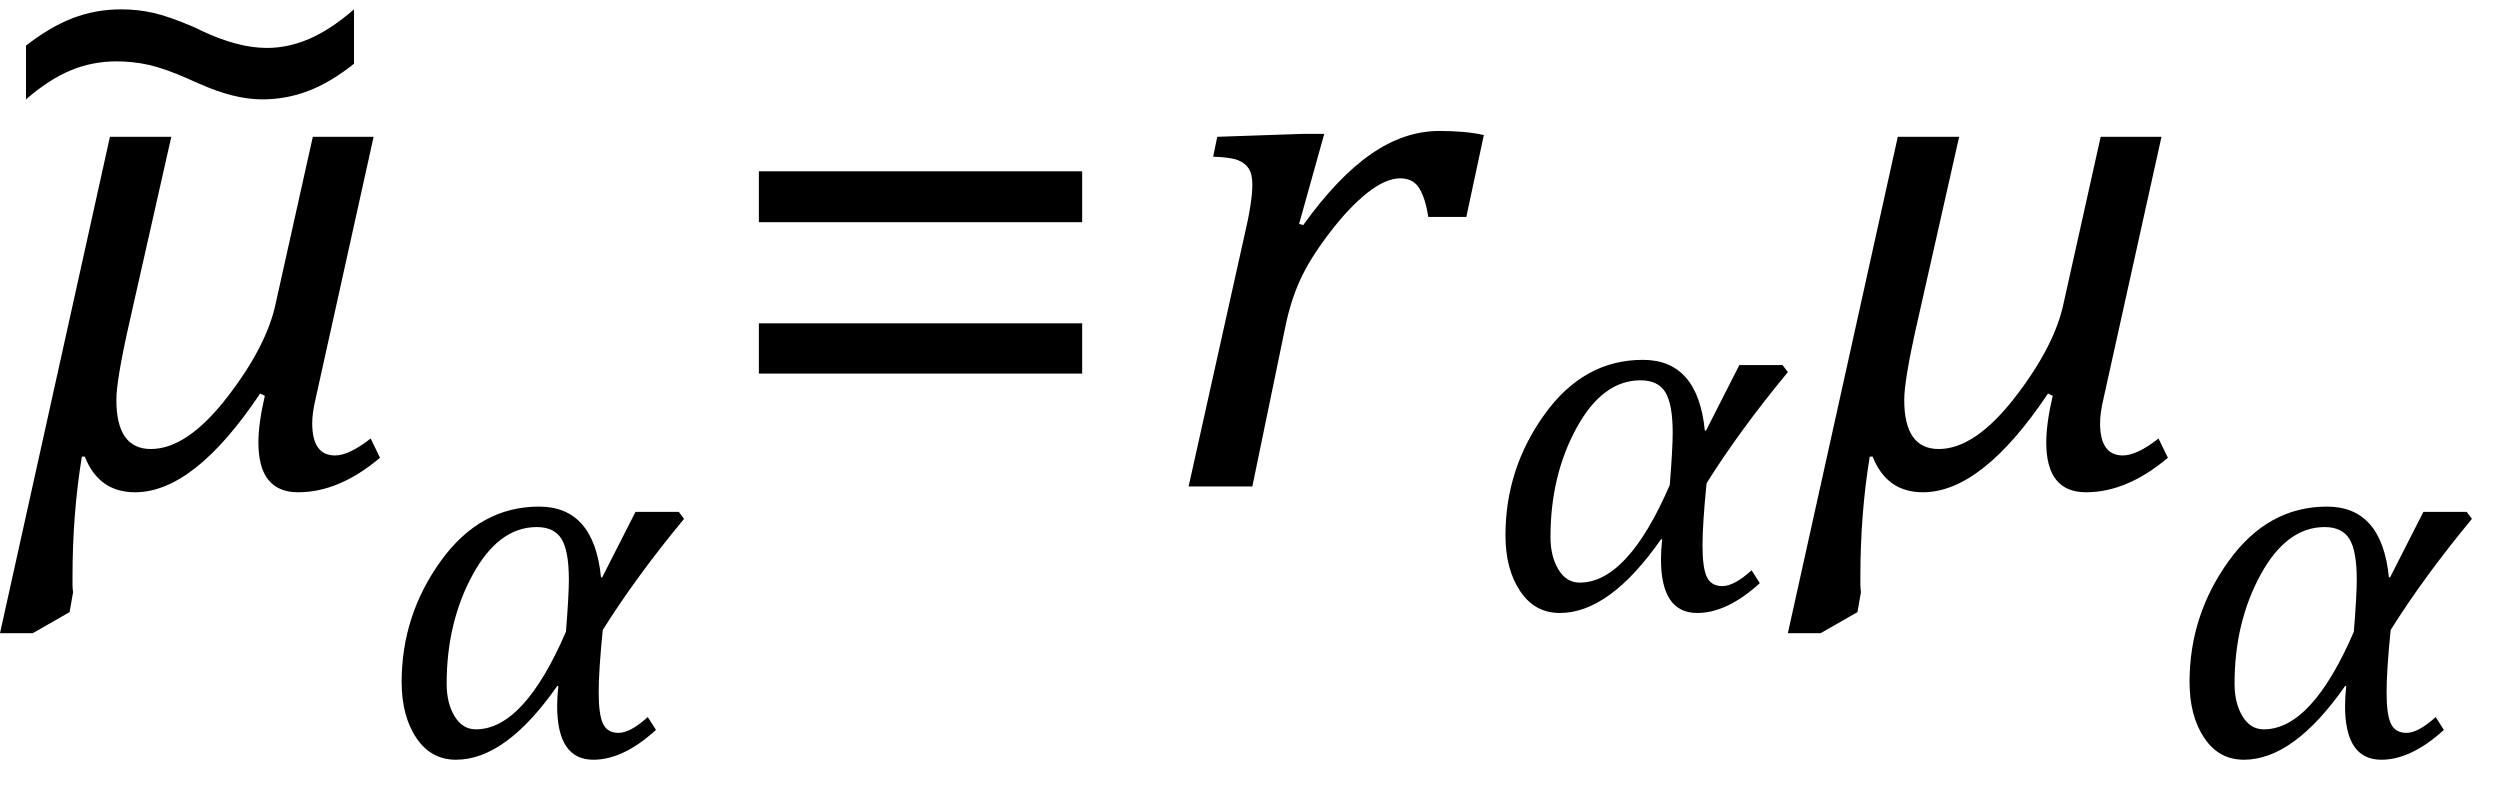
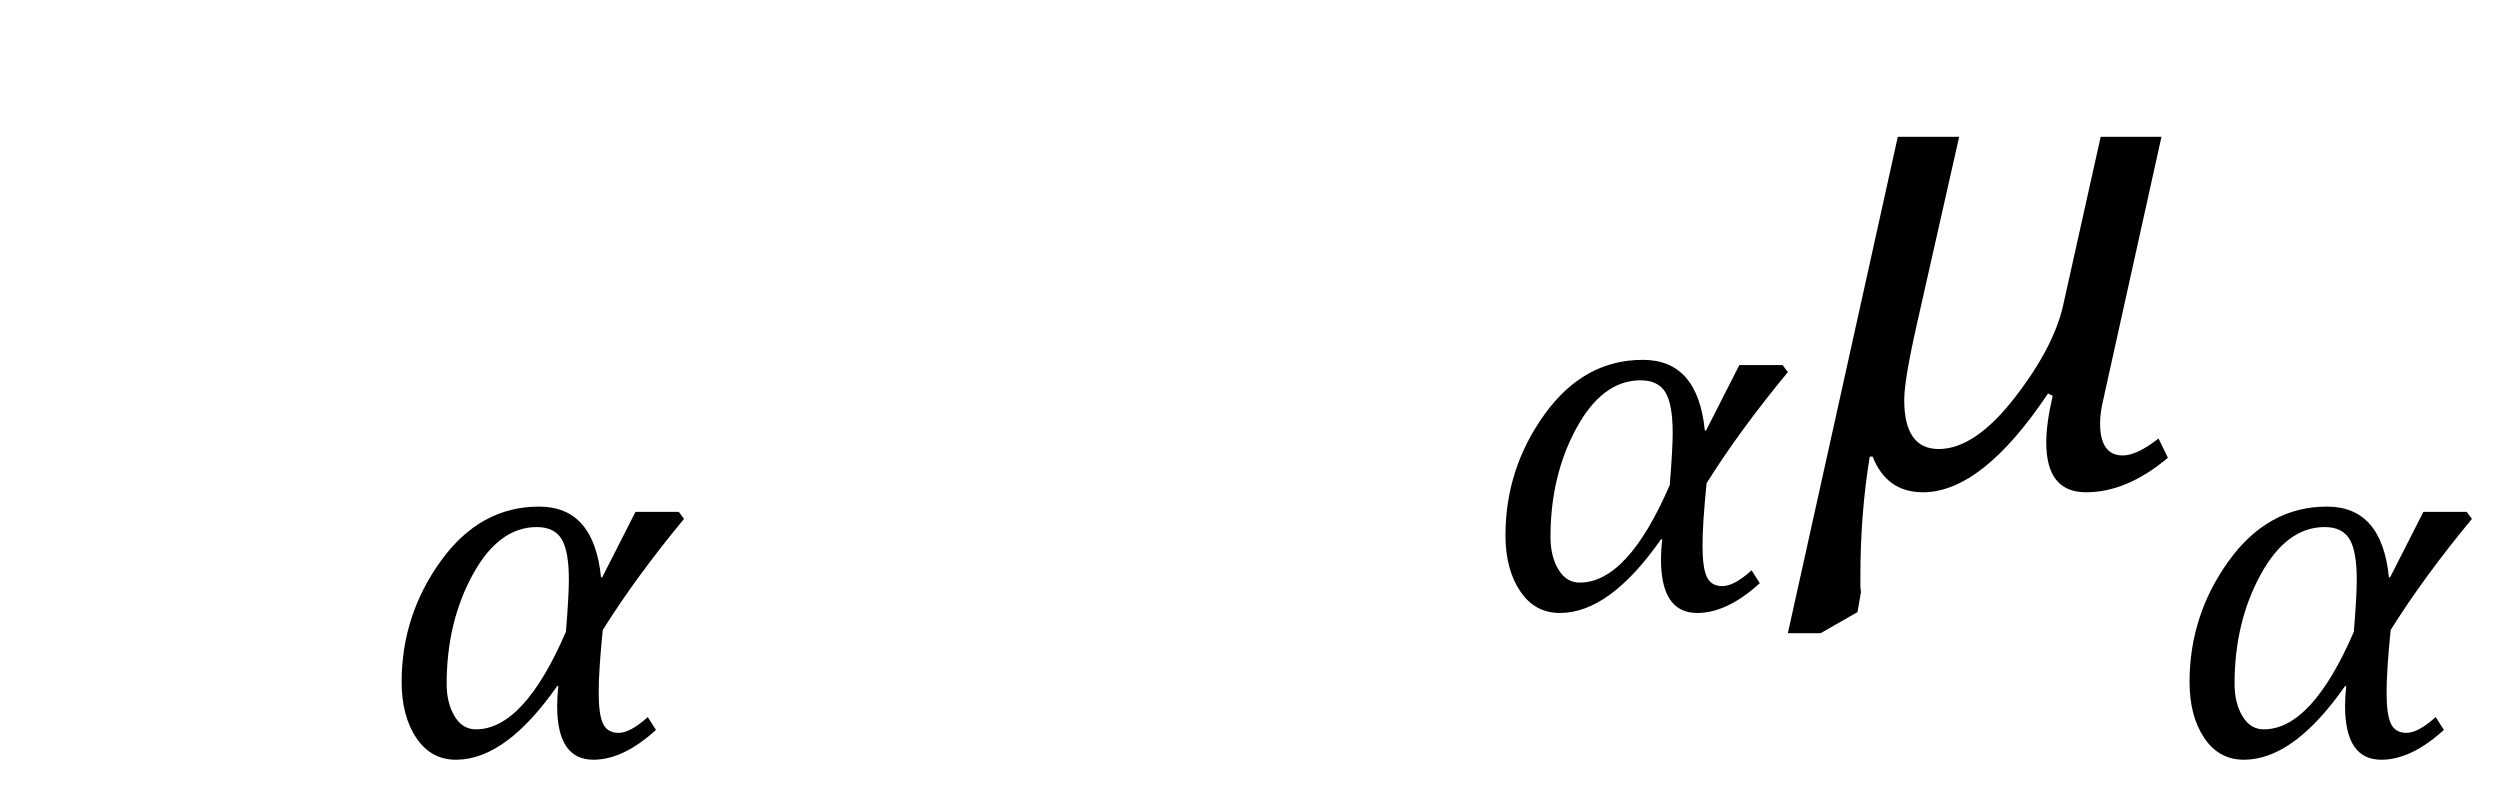
<svg xmlns="http://www.w3.org/2000/svg" stroke-dasharray="none" shape-rendering="auto" font-family="'Dialog'" width="66.813" text-rendering="auto" fill-opacity="1" contentScriptType="text/ecmascript" color-interpolation="auto" color-rendering="auto" preserveAspectRatio="xMidYMid meet" font-size="12" fill="black" stroke="black" image-rendering="auto" stroke-miterlimit="10" zoomAndPan="magnify" version="1.0" stroke-linecap="square" stroke-linejoin="miter" contentStyleType="text/css" font-style="normal" height="21" stroke-width="1" stroke-dashoffset="0" font-weight="normal" stroke-opacity="1" y="-8">
  <defs id="genericDefs" />
  <g>
    <g text-rendering="optimizeLegibility" transform="translate(0.094,13)" color-rendering="optimizeQuality" color-interpolation="linearRGB" image-rendering="optimizeQuality">
-       <path d="M10.062 -0.766 Q8.969 0.156 7.875 0.156 Q6.812 0.156 6.812 -1.172 Q6.812 -1.688 6.984 -2.422 L6.859 -2.484 Q5.094 0.156 3.516 0.156 Q2.547 0.156 2.172 -0.797 L2.094 -0.797 Q1.844 0.734 1.844 2.406 L1.844 2.625 Q1.844 2.719 1.859 2.828 L1.766 3.359 L0.781 3.922 L-0.094 3.922 L2.844 -9.344 L4.484 -9.344 L3.359 -4.359 Q3.016 -2.844 3.016 -2.312 Q3.016 -1 3.938 -1 Q4.906 -1 5.977 -2.383 Q7.047 -3.766 7.281 -4.922 L8.266 -9.344 L9.891 -9.344 L8.344 -2.359 Q8.25 -1.969 8.25 -1.688 Q8.25 -0.828 8.859 -0.828 Q9.234 -0.828 9.812 -1.281 L10.062 -0.766 Z" stroke="none" />
-     </g>
+       </g>
    <g text-rendering="optimizeLegibility" transform="translate(-0.039,6.781)" color-rendering="optimizeQuality" color-interpolation="linearRGB" image-rendering="optimizeQuality">
-       <path d="M9.5 -6.531 L9.5 -5.078 Q8.875 -4.578 8.281 -4.352 Q7.688 -4.125 7.047 -4.125 Q6.297 -4.125 5.359 -4.547 Q5.172 -4.625 5.078 -4.672 Q4.438 -4.953 4.016 -5.047 Q3.594 -5.141 3.156 -5.141 Q2.5 -5.141 1.922 -4.898 Q1.344 -4.656 0.734 -4.125 L0.734 -5.562 Q1.375 -6.062 1.984 -6.297 Q2.594 -6.531 3.281 -6.531 Q3.719 -6.531 4.133 -6.438 Q4.547 -6.344 5.172 -6.078 Q5.25 -6.047 5.438 -5.953 Q6.406 -5.5 7.172 -5.5 Q7.75 -5.5 8.32 -5.75 Q8.891 -6 9.5 -6.531 Z" stroke="none" />
-     </g>
+       </g>
    <g text-rendering="optimizeLegibility" transform="translate(10.156,20.195)" color-rendering="optimizeQuality" color-interpolation="linearRGB" image-rendering="optimizeQuality">
      <path d="M8.125 -6.328 Q6.844 -4.781 5.953 -3.359 Q5.844 -2.281 5.844 -1.688 Q5.844 -1.094 5.961 -0.852 Q6.078 -0.609 6.375 -0.609 Q6.688 -0.609 7.156 -1.031 L7.375 -0.688 Q6.5 0.109 5.703 0.109 Q4.734 0.109 4.734 -1.328 Q4.734 -1.578 4.766 -1.859 L4.734 -1.859 Q3.359 0.109 2.031 0.109 Q1.359 0.109 0.969 -0.477 Q0.578 -1.062 0.578 -1.969 Q0.578 -3.75 1.625 -5.203 Q2.672 -6.656 4.25 -6.656 Q5.719 -6.656 5.906 -4.766 L5.938 -4.766 L6.828 -6.516 L7.984 -6.516 L8.125 -6.328 ZM4.969 -3.312 Q5.047 -4.281 5.047 -4.703 Q5.047 -5.469 4.852 -5.789 Q4.656 -6.109 4.188 -6.109 Q3.172 -6.109 2.477 -4.836 Q1.781 -3.562 1.781 -1.922 Q1.781 -1.406 1.992 -1.055 Q2.203 -0.703 2.562 -0.703 Q3.844 -0.703 4.969 -3.312 Z" stroke="none" />
    </g>
    <g text-rendering="optimizeLegibility" transform="translate(19.062,13)" color-rendering="optimizeQuality" color-interpolation="linearRGB" image-rendering="optimizeQuality">
-       <path d="M1.219 -7.062 L1.219 -8.422 L9.859 -8.422 L9.859 -7.062 L1.219 -7.062 ZM1.219 -3.016 L1.219 -4.359 L9.859 -4.359 L9.859 -3.016 L1.219 -3.016 Z" stroke="none" />
-     </g>
+       </g>
    <g text-rendering="optimizeLegibility" transform="translate(30.922,13)" color-rendering="optimizeQuality" color-interpolation="linearRGB" image-rendering="optimizeQuality">
-       <path d="M3.891 -9.422 L4.469 -9.422 L3.797 -7.016 L3.906 -6.984 Q4.828 -8.266 5.719 -8.883 Q6.609 -9.5 7.547 -9.5 Q8.25 -9.5 8.734 -9.391 L8.266 -7.203 L7.25 -7.203 Q7.172 -7.703 7.008 -7.969 Q6.844 -8.234 6.5 -8.234 Q6.109 -8.234 5.617 -7.844 Q5.125 -7.453 4.602 -6.766 Q4.078 -6.078 3.82 -5.508 Q3.562 -4.938 3.422 -4.234 L2.547 0 L0.844 0 L2.328 -6.672 Q2.547 -7.594 2.547 -8.062 Q2.547 -8.344 2.453 -8.492 Q2.359 -8.641 2.164 -8.719 Q1.969 -8.797 1.5 -8.812 L1.609 -9.344 L3.891 -9.422 Z" stroke="none" />
-     </g>
+       </g>
    <g text-rendering="optimizeLegibility" transform="translate(39.656,16.273)" color-rendering="optimizeQuality" color-interpolation="linearRGB" image-rendering="optimizeQuality">
      <path d="M8.125 -6.328 Q6.844 -4.781 5.953 -3.359 Q5.844 -2.281 5.844 -1.688 Q5.844 -1.094 5.961 -0.852 Q6.078 -0.609 6.375 -0.609 Q6.688 -0.609 7.156 -1.031 L7.375 -0.688 Q6.5 0.109 5.703 0.109 Q4.734 0.109 4.734 -1.328 Q4.734 -1.578 4.766 -1.859 L4.734 -1.859 Q3.359 0.109 2.031 0.109 Q1.359 0.109 0.969 -0.477 Q0.578 -1.062 0.578 -1.969 Q0.578 -3.75 1.625 -5.203 Q2.672 -6.656 4.25 -6.656 Q5.719 -6.656 5.906 -4.766 L5.938 -4.766 L6.828 -6.516 L7.984 -6.516 L8.125 -6.328 ZM4.969 -3.312 Q5.047 -4.281 5.047 -4.703 Q5.047 -5.469 4.852 -5.789 Q4.656 -6.109 4.188 -6.109 Q3.172 -6.109 2.477 -4.836 Q1.781 -3.562 1.781 -1.922 Q1.781 -1.406 1.992 -1.055 Q2.203 -0.703 2.562 -0.703 Q3.844 -0.703 4.969 -3.312 Z" stroke="none" />
    </g>
    <g text-rendering="optimizeLegibility" transform="translate(47.875,13)" color-rendering="optimizeQuality" color-interpolation="linearRGB" image-rendering="optimizeQuality">
      <path d="M10.062 -0.766 Q8.969 0.156 7.875 0.156 Q6.812 0.156 6.812 -1.172 Q6.812 -1.688 6.984 -2.422 L6.859 -2.484 Q5.094 0.156 3.516 0.156 Q2.547 0.156 2.172 -0.797 L2.094 -0.797 Q1.844 0.734 1.844 2.406 L1.844 2.625 Q1.844 2.719 1.859 2.828 L1.766 3.359 L0.781 3.922 L-0.094 3.922 L2.844 -9.344 L4.484 -9.344 L3.359 -4.359 Q3.016 -2.844 3.016 -2.312 Q3.016 -1 3.938 -1 Q4.906 -1 5.977 -2.383 Q7.047 -3.766 7.281 -4.922 L8.266 -9.344 L9.891 -9.344 L8.344 -2.359 Q8.25 -1.969 8.25 -1.688 Q8.25 -0.828 8.859 -0.828 Q9.234 -0.828 9.812 -1.281 L10.062 -0.766 Z" stroke="none" />
    </g>
    <g text-rendering="optimizeLegibility" transform="translate(57.938,20.195)" color-rendering="optimizeQuality" color-interpolation="linearRGB" image-rendering="optimizeQuality">
      <path d="M8.125 -6.328 Q6.844 -4.781 5.953 -3.359 Q5.844 -2.281 5.844 -1.688 Q5.844 -1.094 5.961 -0.852 Q6.078 -0.609 6.375 -0.609 Q6.688 -0.609 7.156 -1.031 L7.375 -0.688 Q6.5 0.109 5.703 0.109 Q4.734 0.109 4.734 -1.328 Q4.734 -1.578 4.766 -1.859 L4.734 -1.859 Q3.359 0.109 2.031 0.109 Q1.359 0.109 0.969 -0.477 Q0.578 -1.062 0.578 -1.969 Q0.578 -3.75 1.625 -5.203 Q2.672 -6.656 4.25 -6.656 Q5.719 -6.656 5.906 -4.766 L5.938 -4.766 L6.828 -6.516 L7.984 -6.516 L8.125 -6.328 ZM4.969 -3.312 Q5.047 -4.281 5.047 -4.703 Q5.047 -5.469 4.852 -5.789 Q4.656 -6.109 4.188 -6.109 Q3.172 -6.109 2.477 -4.836 Q1.781 -3.562 1.781 -1.922 Q1.781 -1.406 1.992 -1.055 Q2.203 -0.703 2.562 -0.703 Q3.844 -0.703 4.969 -3.312 Z" stroke="none" />
    </g>
  </g>
</svg>